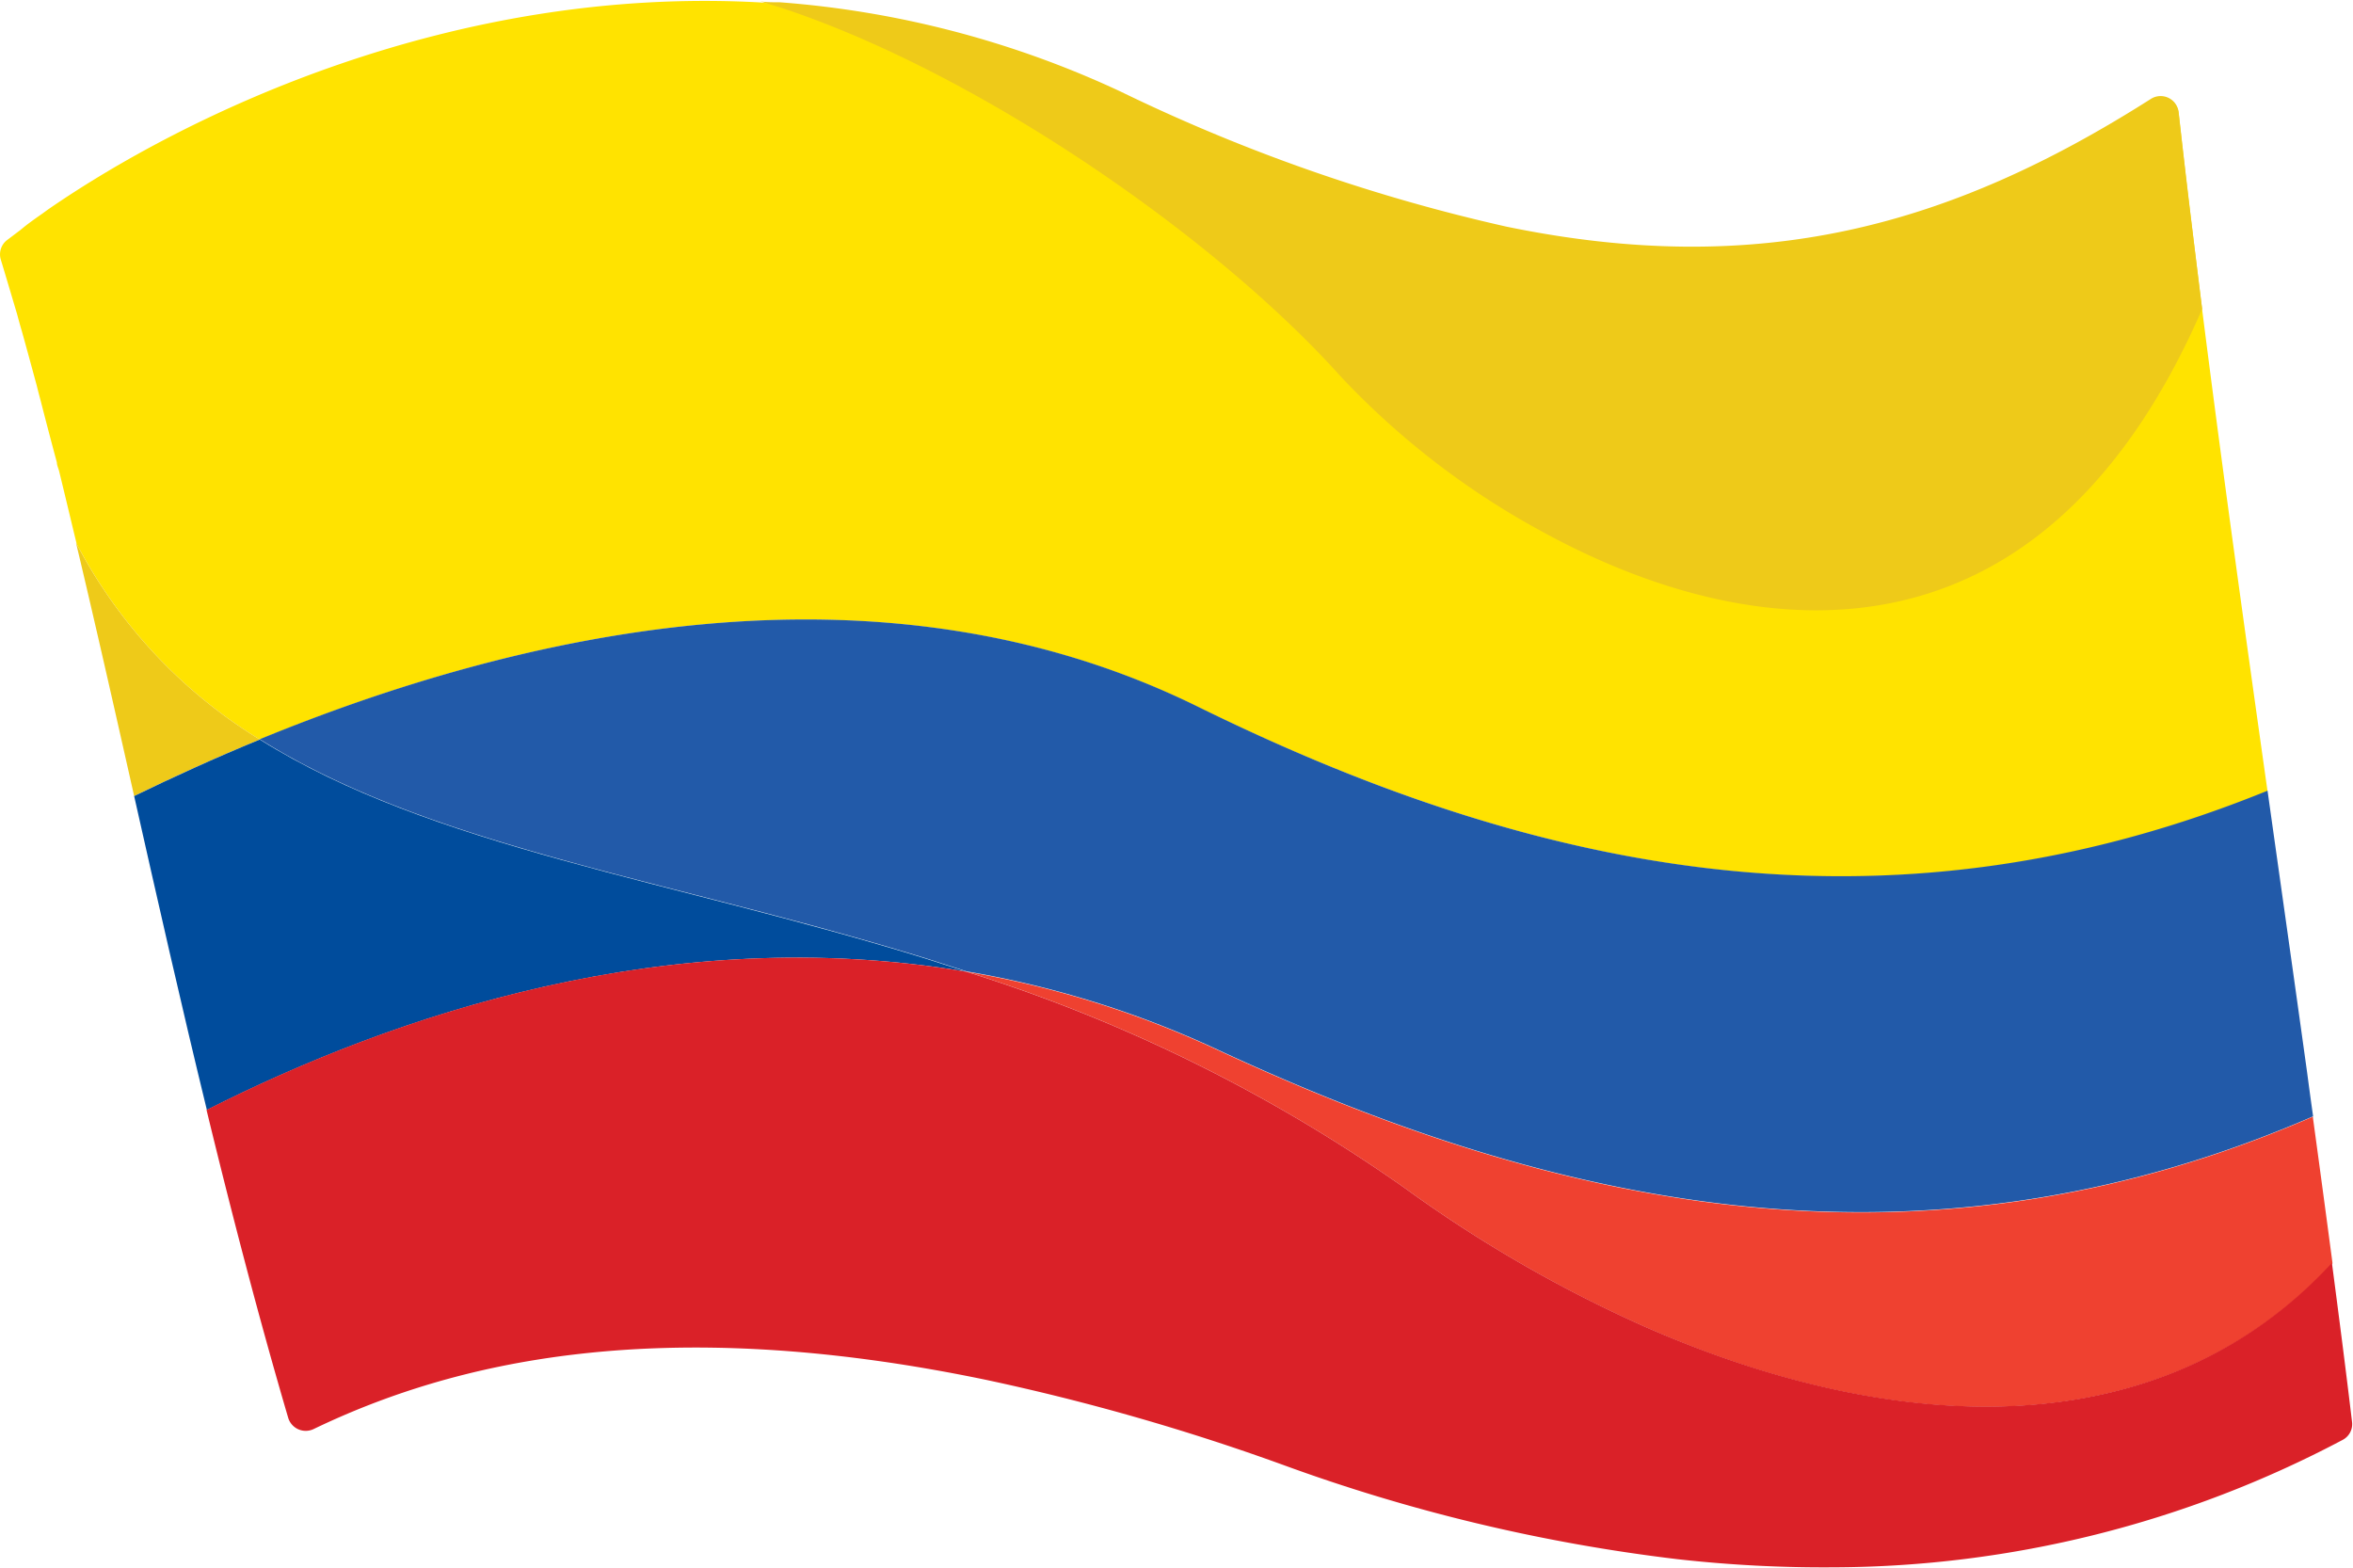
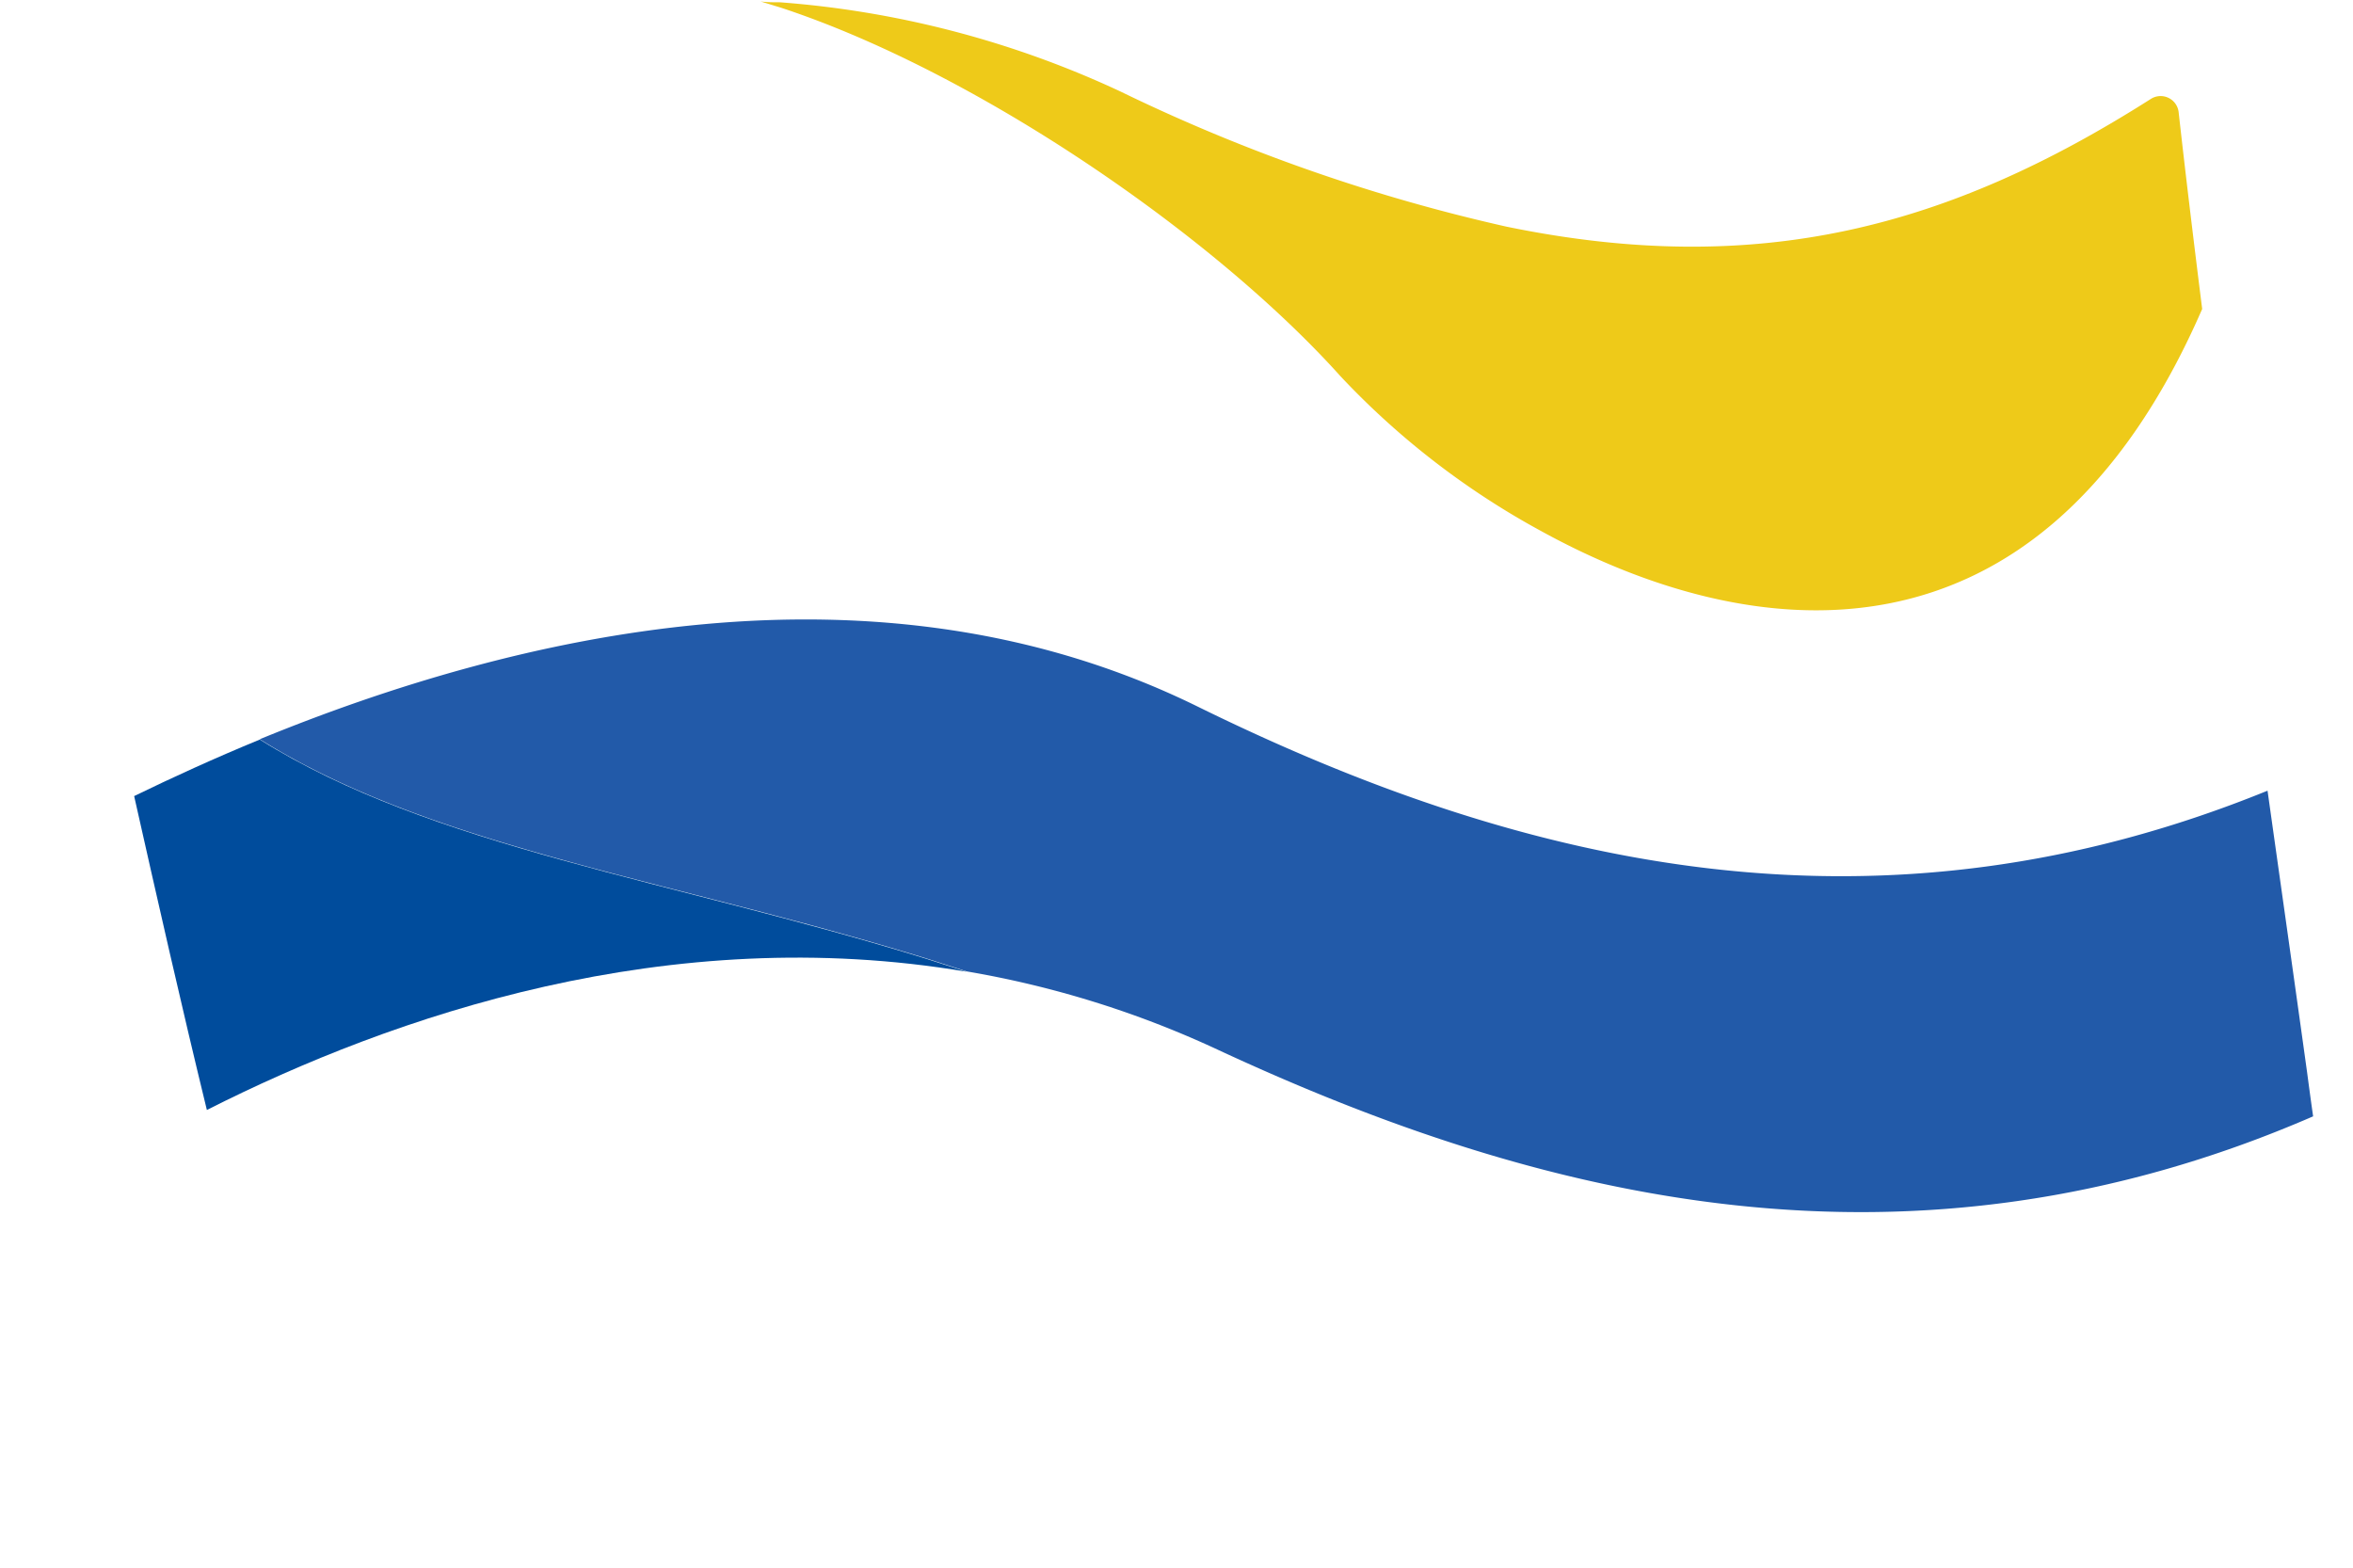
<svg xmlns="http://www.w3.org/2000/svg" id="Layer_51" data-name="Layer 51" viewBox="0 0 144 95.97">
  <defs>
    <style>.cls-1{fill:#ffe300;}.cls-2{fill:#eeca19;}.cls-3{fill:#225aa9;}.cls-4{fill:#004c9c;}.cls-5{fill:#ef4130;}.cls-6{fill:#da2128;}</style>
  </defs>
-   <path class="cls-1" d="M303.9,357.28c15.55-6.4,37.65-11.73,57.39-2,20.41,10,41.91,14.76,65.48,5.17-1.4-9.91-2.78-19.83-4-29.47v0c-.25-2-.48-3.9-.72-5.83s-.49-4.15-.72-6.2a1.11,1.11,0,0,0-1.71-.81c-12.3,7.82-23.95,11-39.43,7.81a108.25,108.25,0,0,1-23.64-8.28,59.78,59.78,0,0,0-20.82-5.45c-.4,0-.78,0-1.18-.05h0c-18.9-1.05-35.2,6.87-43.61,12.67l-.33.24c-.47.33-.93.65-1.34,1l-.86.65a1.1,1.1,0,0,0-.36,1.18c.33,1.09.66,2.21,1,3.35.09.33.18.68.28,1,.31,1.11.61,2.22.92,3.36.07.29.15.59.23.89.32,1.25.65,2.51,1,3.81,0,.16.08.33.13.5.36,1.47.72,3,1.08,4.48h0A30.78,30.78,0,0,0,303.9,357.28Z" transform="translate(-288 -312.02)" />
  <path class="cls-2" d="M421.33,318.89a1.11,1.11,0,0,0-1.71-.81c-12.3,7.82-23.95,11-39.43,7.81a108.25,108.25,0,0,1-23.64-8.28,59.78,59.78,0,0,0-20.82-5.45c-.4,0-.78,0-1.18-.05l1.24.38c12,3.95,26.5,13.93,34.25,22.56a48.72,48.72,0,0,0,12.31,9.49v0c12.75,7,30.45,9.3,40.42-13.61C422.26,326.86,421.77,322.83,421.33,318.89Z" transform="translate(-288 -312.02)" />
-   <path class="cls-2" d="M292.65,345.23c1.19,5,2.36,10.18,3.56,15.51,2.32-1.13,4.9-2.31,7.69-3.46A30.78,30.78,0,0,1,292.65,345.23Z" transform="translate(-288 -312.02)" />
  <path class="cls-3" d="M361.29,355.26c-19.74-9.71-41.84-4.38-57.39,2,10.54,6.61,25.16,8.58,40.8,13.42l2.46.79a60.21,60.21,0,0,1,15.34,4.78c19.82,9.22,42.32,14.83,67.06,4.09-.13-.9-.25-1.8-.37-2.7-.79-5.7-1.61-11.46-2.42-17.23C403.2,370,381.7,365.3,361.29,355.26Z" transform="translate(-288 -312.02)" />
  <path class="cls-4" d="M347.16,371.49l-2.46-.79c-15.64-4.84-30.26-6.81-40.8-13.42-2.79,1.15-5.37,2.33-7.69,3.46,1.42,6.31,2.88,12.77,4.45,19.21C312.08,374.17,328.94,368.4,347.16,371.49Z" transform="translate(-288 -312.02)" />
-   <path class="cls-5" d="M362.5,376.27a60.21,60.21,0,0,0-15.34-4.78A96.58,96.58,0,0,1,374,384.75a81.38,81.38,0,0,0,14.66,8.47c15.43,6.81,31.59,7.39,42.08-3.87v-.07q-.58-4.38-1.19-8.84v-.08C404.82,391.1,382.32,385.49,362.5,376.27Z" transform="translate(-288 -312.02)" />
-   <path class="cls-6" d="M388.68,393.22A81.38,81.38,0,0,1,374,384.75a96.58,96.58,0,0,0-26.86-13.26c-18.22-3.09-35.08,2.68-46.5,8.46,1.55,6.38,3.2,12.72,5,18.85a1.12,1.12,0,0,0,1.57.67c8.47-4.07,21.12-7.17,41.15-3a137.46,137.46,0,0,1,18.13,5.19,107.13,107.13,0,0,0,24.15,5.78,80.26,80.26,0,0,0,9.58.5,67,67,0,0,0,31.13-7.79,1.09,1.09,0,0,0,.59-1.12c-.38-3.2-.8-6.44-1.23-9.72C420.27,400.61,404.11,400,388.68,393.22Z" transform="translate(-288 -312.02)" />
</svg>